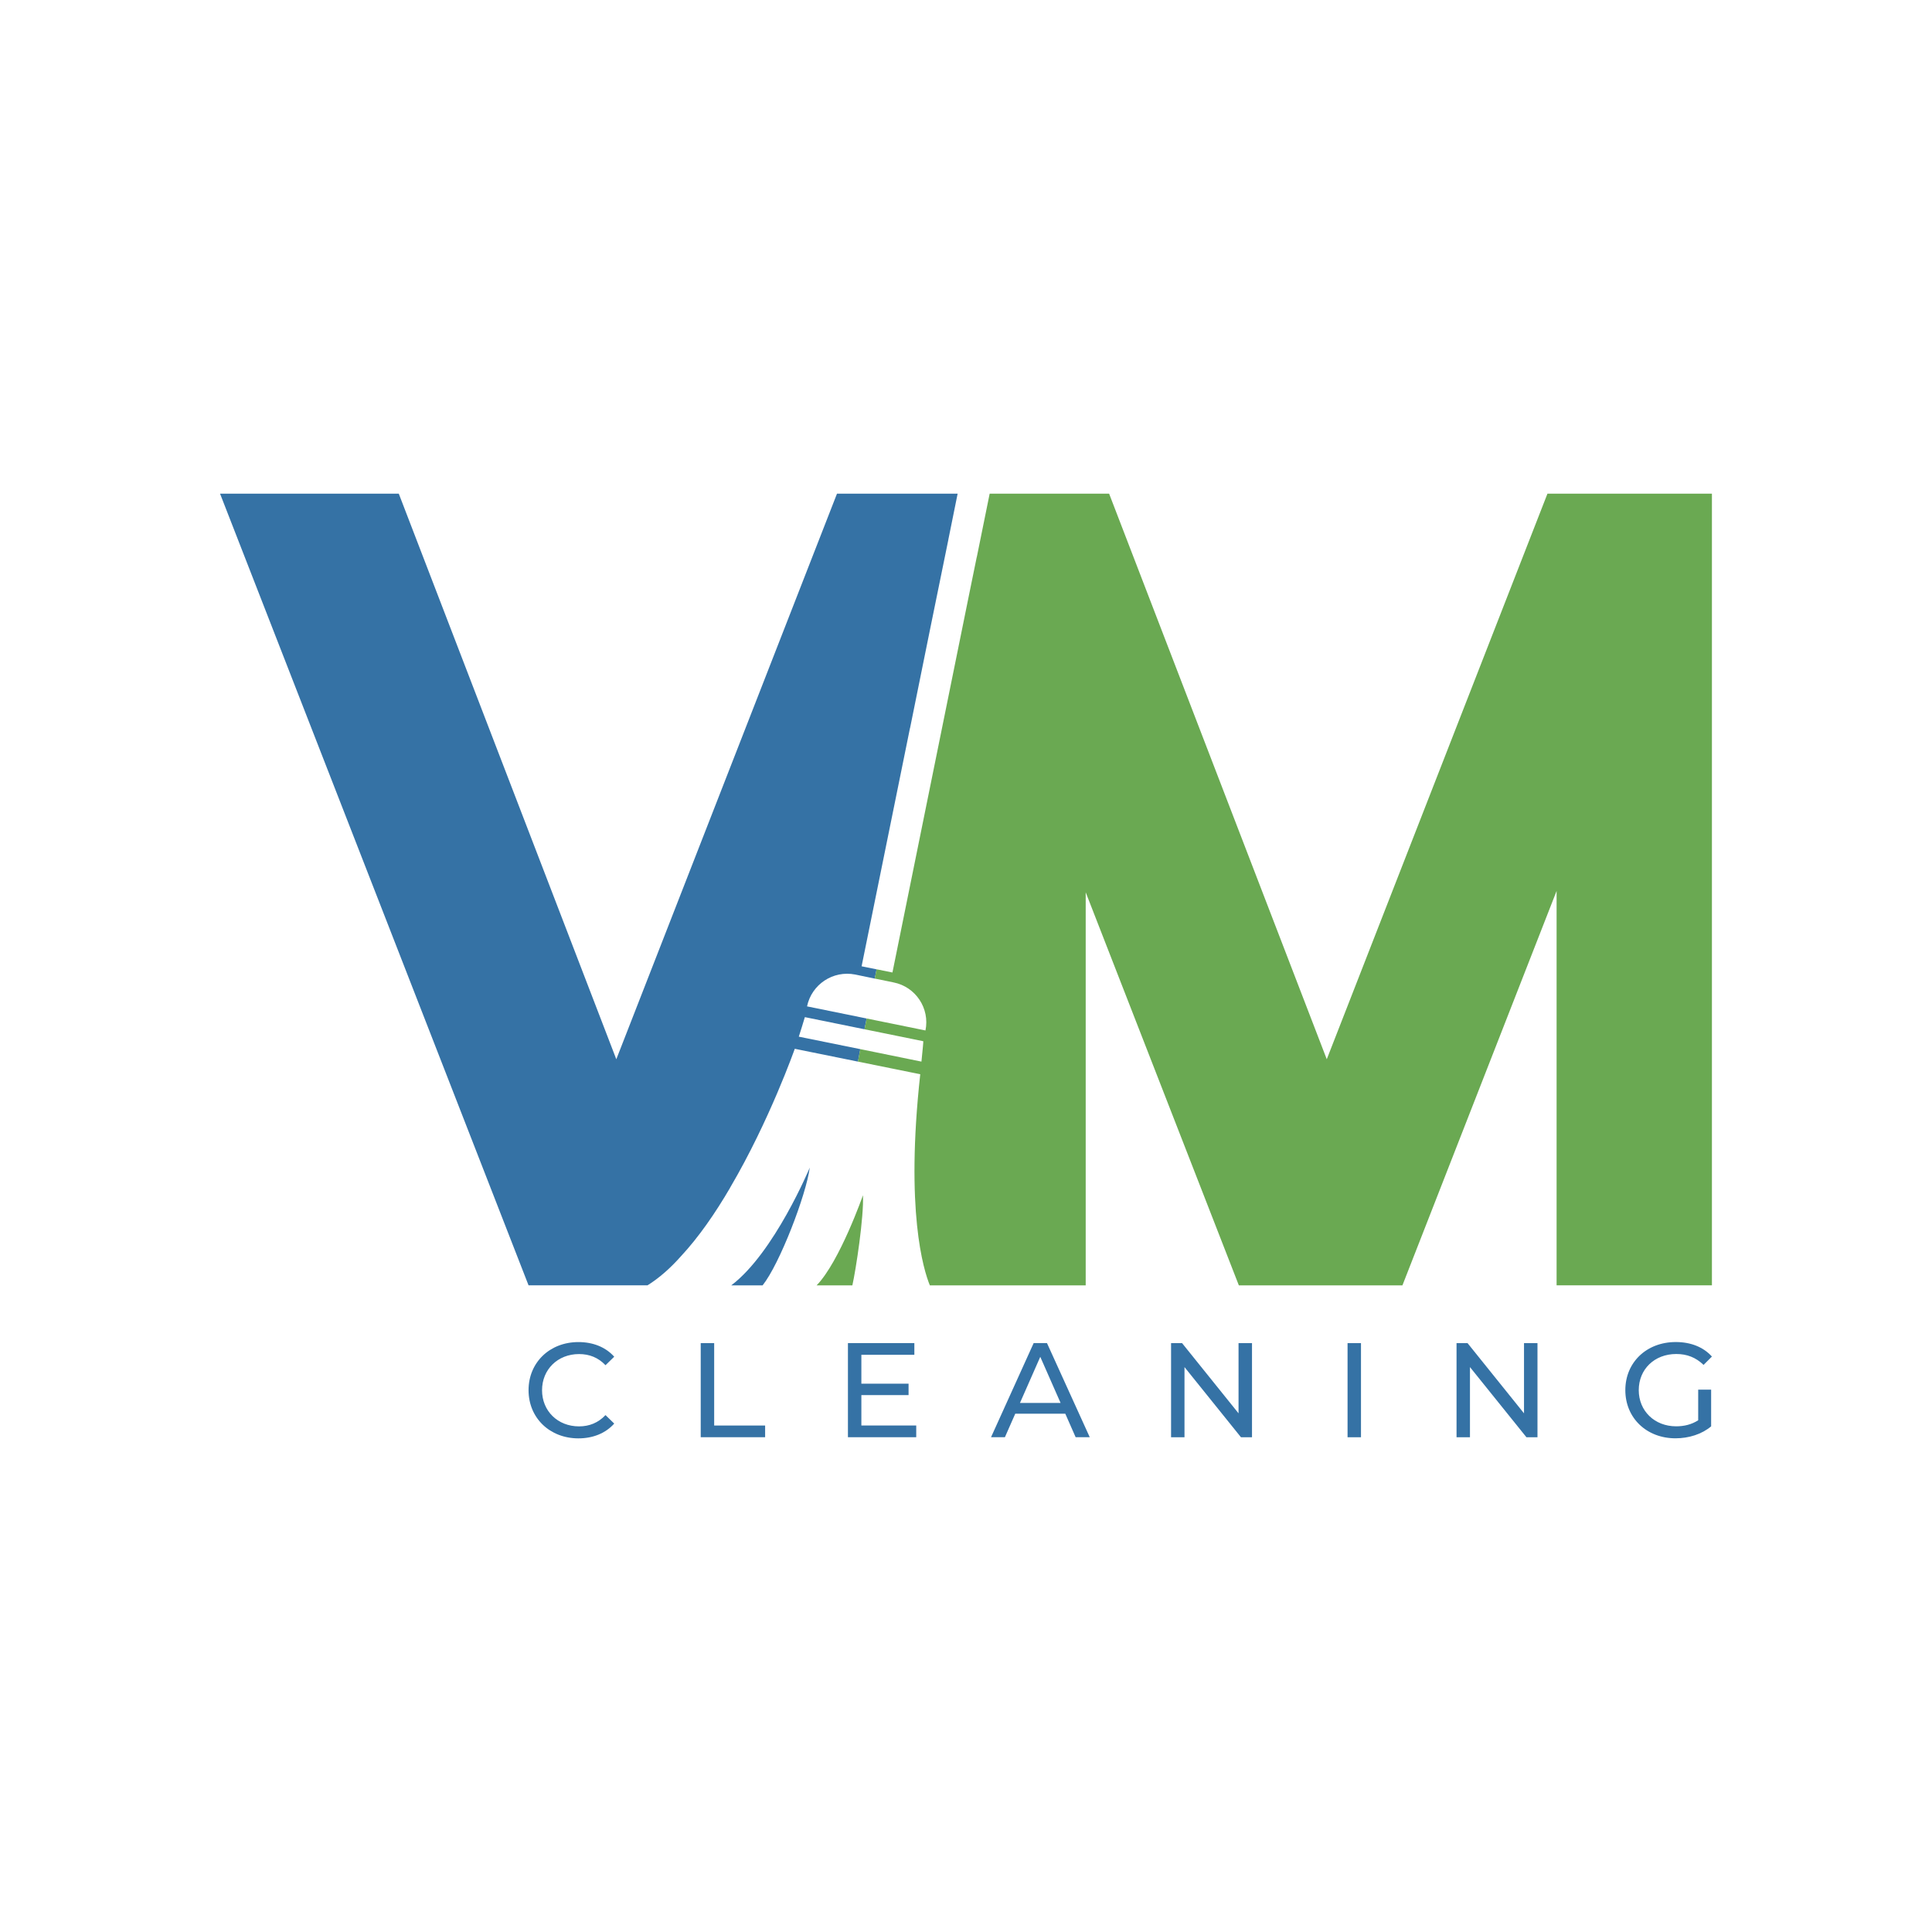
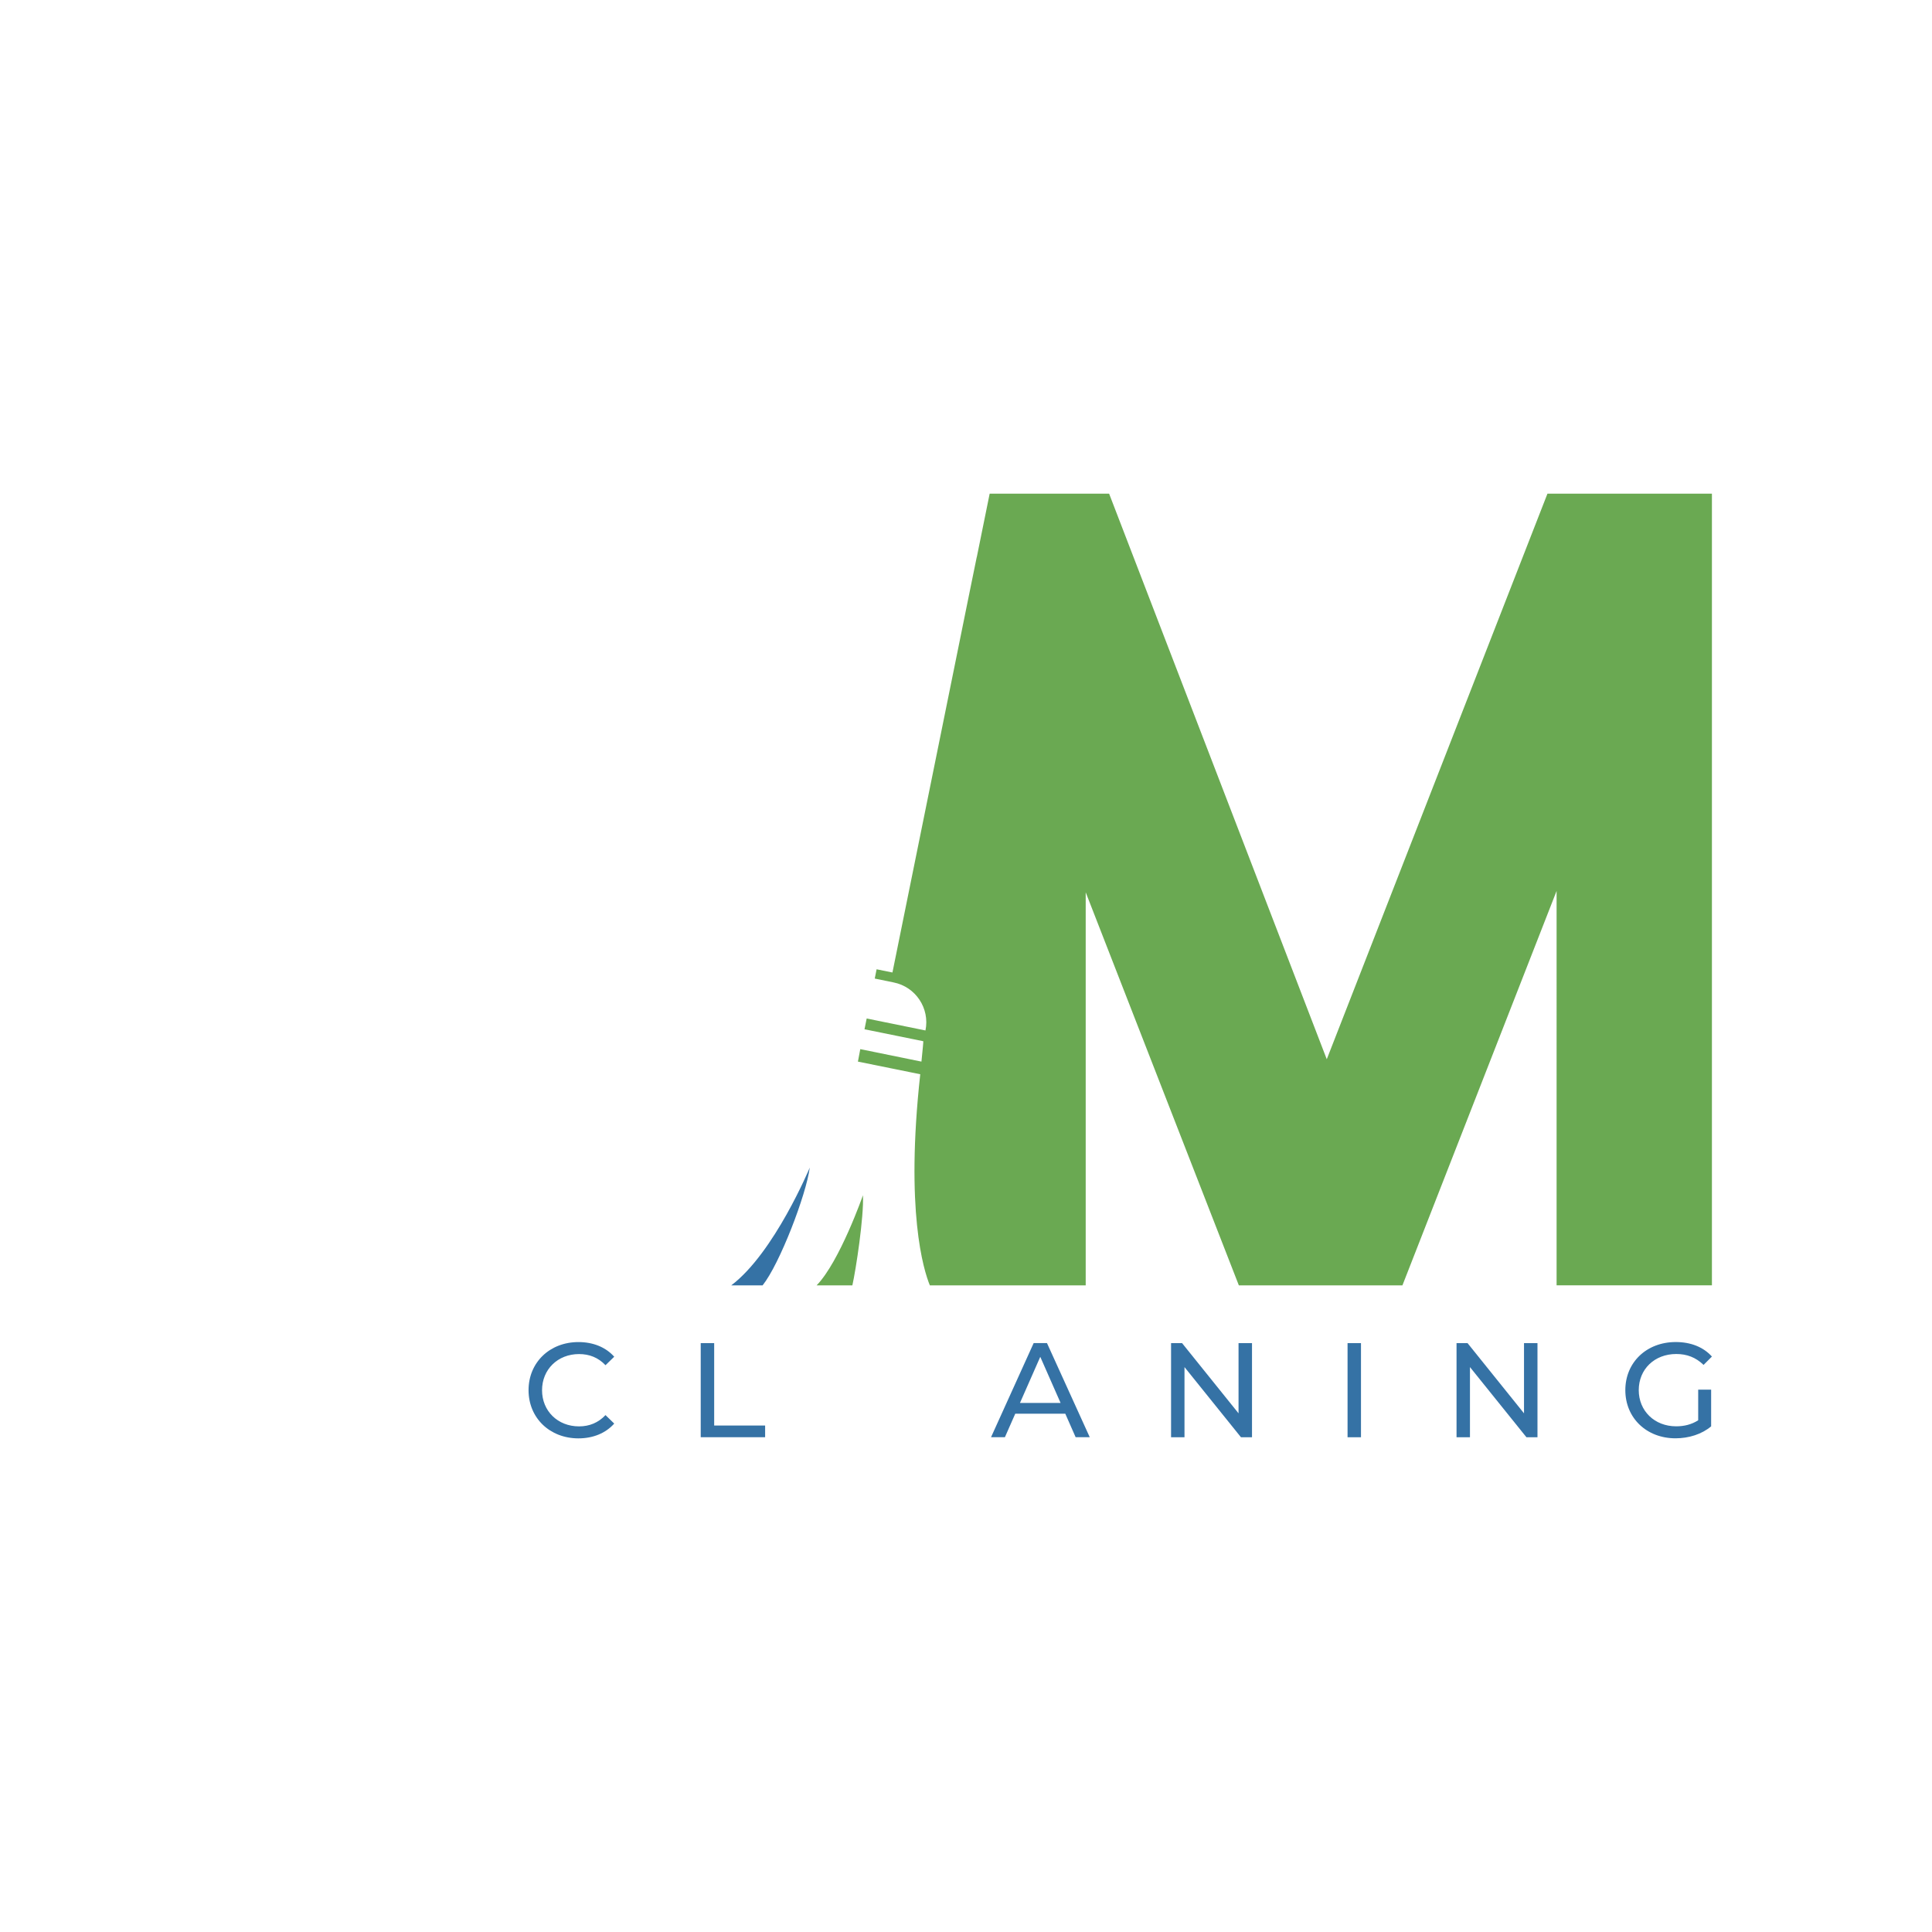
<svg xmlns="http://www.w3.org/2000/svg" version="1.1" id="Layer_1" x="0px" y="0px" viewBox="0 0 566.93 566.93" style="enable-background:new 0 0 566.93 566.93;" xml:space="preserve">
  <style type="text/css">
	.st0{fill:#3572A5;}
	.st1{fill:#6AA952;}
</style>
  <g>
    <g>
      <path class="st0" d="M155.1,407.94c0-8.16,6.23-14.12,14.64-14.12c4.26,0,7.97,1.46,10.5,4.3l-2.56,2.49    c-2.13-2.25-4.74-3.27-7.77-3.27c-6.23,0-10.85,4.5-10.85,10.61s4.62,10.61,10.85,10.61c3.04,0,5.64-1.06,7.77-3.31l2.56,2.49    c-2.53,2.84-6.23,4.34-10.54,4.34C161.34,422.06,155.1,416.11,155.1,407.94z" />
      <path class="st0" d="M205.63,394.13h3.94v24.18h14.95v3.43h-18.9V394.13z" />
-       <path class="st0" d="M268.86,418.31v3.43h-20.04v-27.62h19.49v3.43h-15.55v8.48h13.85v3.35h-13.85v8.92H268.86z" />
      <path class="st0" d="M312.6,414.84h-14.68l-3.04,6.9h-4.07l12.51-27.62h3.91l12.55,27.62h-4.14L312.6,414.84z M311.22,411.68    l-5.96-13.53l-5.96,13.53H311.22z" />
      <path class="st0" d="M367.39,394.13v27.62h-3.24l-16.57-20.59v20.59h-3.94v-27.62h3.23l16.57,20.6v-20.6H367.39z" />
      <path class="st0" d="M395.43,394.13h3.94v27.62h-3.94V394.13z" />
      <path class="st0" d="M451.16,394.13v27.62h-3.24l-16.57-20.59v20.59h-3.94v-27.62h3.23l16.57,20.6v-20.6H451.16z" />
      <path class="st0" d="M498.33,407.78h3.79v10.77c-2.76,2.33-6.59,3.51-10.46,3.51c-8.48,0-14.72-5.96-14.72-14.13    c0-8.16,6.23-14.12,14.8-14.12c4.38,0,8.09,1.46,10.61,4.26l-2.45,2.45c-2.29-2.21-4.89-3.2-8.01-3.2    c-6.39,0-11.01,4.46-11.01,10.61c0,6.08,4.62,10.61,10.97,10.61c2.33,0,4.5-0.51,6.47-1.77V407.78z" />
    </g>
-     <path class="st0" d="M281.01,144.86l-2.72,13.45v0.05L273,184.27l-5.93,29.27l-0.05,0.15l-14.19,69.86l4.4,0.89l-0.54,2.72   l-5.73-1.19c-6.48-1.29-12.8,2.87-14.14,9.34l17.5,3.56l-0.64,3.16l-17.5-3.56c-0.59,1.98-1.19,3.9-1.78,5.73l18.05,3.66   l-0.69,3.66l-18.54-3.76c0,0-7.42,21.11-18.94,40.69c0,0.05-0.05,0.15-0.1,0.2c-4.25,7.27-9.1,14.34-14.39,20.02   c-3.07,3.46-6.38,6.38-9.79,8.5h-34.9L64.57,144.86h52.45l63.83,165.97l64.76-165.97H281.01z" />
    <path class="st0" d="M214.58,377.18h9.2c5.04-6.33,12.8-26.6,13.84-34.56C237.61,342.62,227.23,367.64,214.58,377.18z" />
    <path class="st1" d="M250.12,377.18c1.04-4.6,3.41-20.12,3.11-26.45c0,0-6.82,19.48-13.6,26.45H250.12z" />
    <path class="st1" d="M502.35,144.86v232.31h-45.58V261.44l-45.24,115.74h-48l-44.94-115.34v115.34h-45.73   c-1.88-4.55-7.22-21.9-2.82-61.95l-18.29-3.71l0.69-3.66l17.95,3.66c0.35-3.41,0.59-5.98,0.54-5.98l-17.25-3.51l0.64-3.16   l17.25,3.51c1.33-6.48-2.87-12.8-9.34-14.09l-5.54-1.14l0.54-2.72l4.65,0.94L273,230.54l11.42-56.31l2.18-10.68l0.05-0.15   l3.76-18.54h35.05l63.87,165.97l64.76-165.97H502.35z" />
  </g>
</svg>